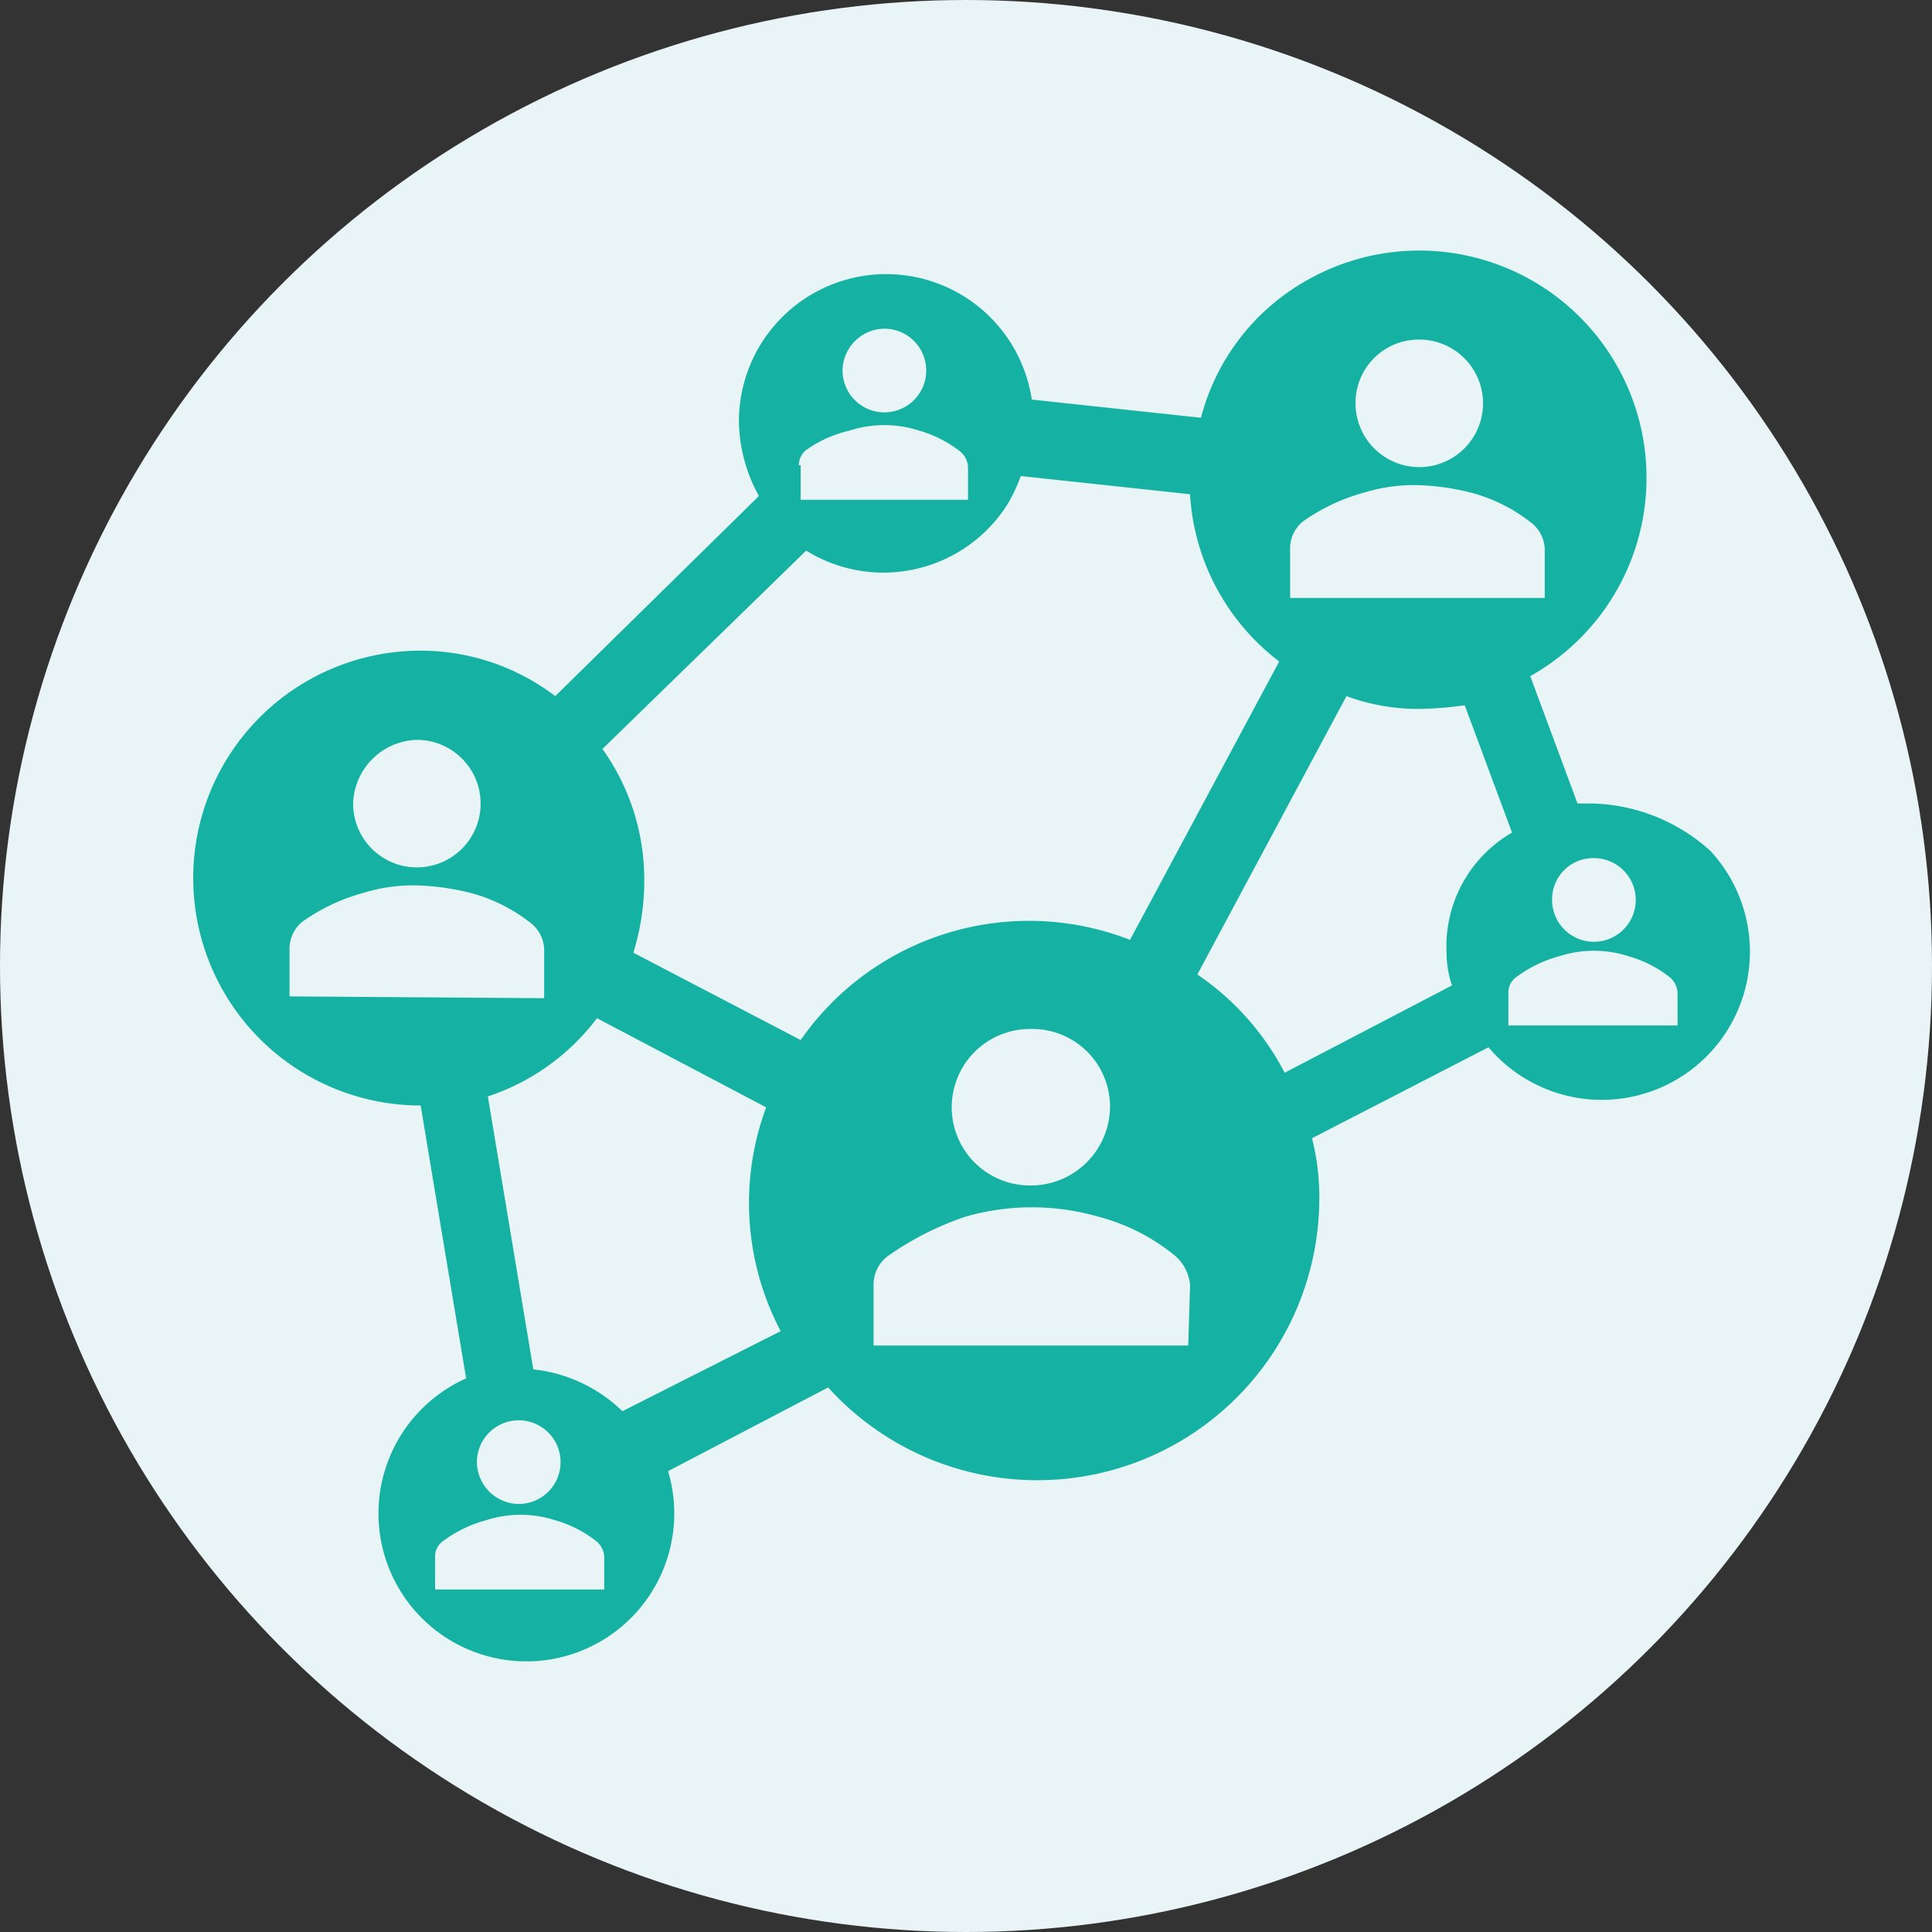
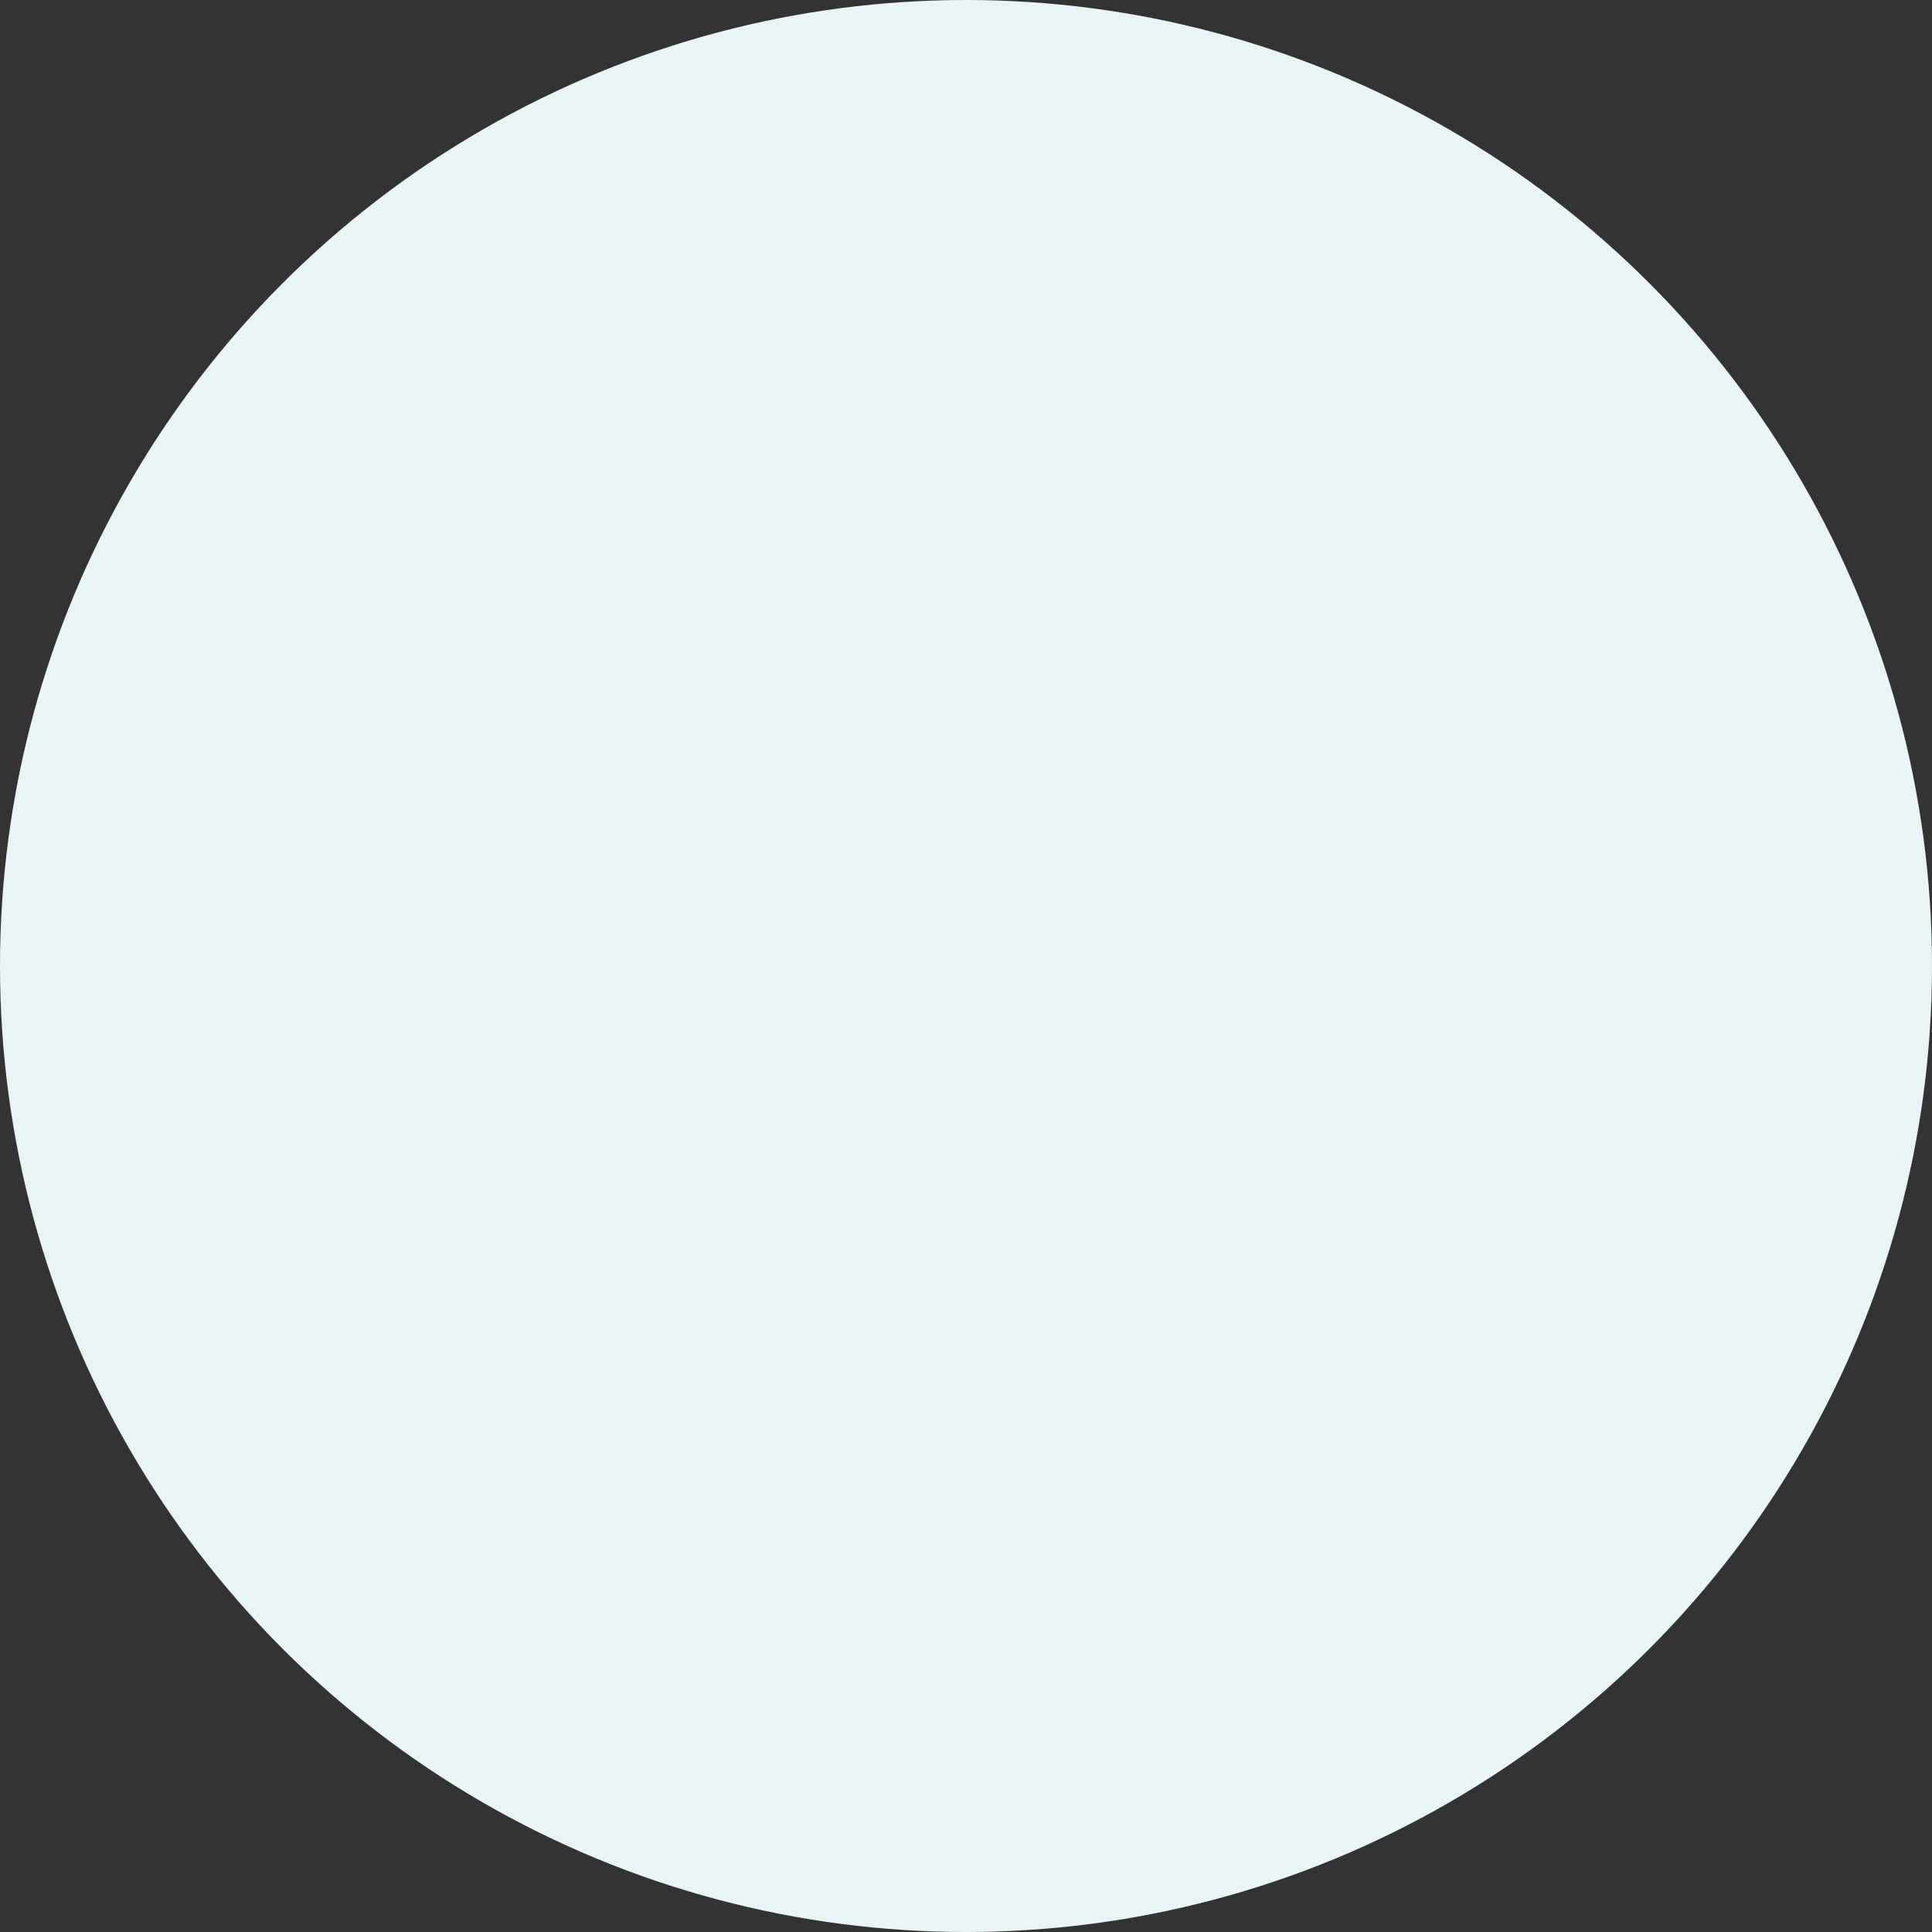
<svg xmlns="http://www.w3.org/2000/svg" width="100" height="100" viewBox="0 0 100 100">
  <rect x="0" y="0" width="100" height="100" fill="#333333" stroke="none" />
  <g data-name="グループ 9859" transform="translate(-987 -8358)">
    <circle data-name="楕円形 83" cx="50" cy="50" r="50" transform="translate(987 8358)" fill="#e8f4f6" />
    <g data-name="グループ 9829">
-       <path data-name="パス 13408" d="M1069.501 8399.589h-.848l-2.448-6.593a11.762 11.762 0 00-11.487-20.529 11.469 11.469 0 00-5.556 7.156l-8.756-.941a7.622 7.622 0 00-15.16 1.13 8.192 8.192 0 001.035 3.861l-10.541 10.358a11.519 11.519 0 00-6.968-2.353 11.771 11.771 0 000 23.542l2.355 14.126a7.655 7.655 0 1010.452 4.8l8.285-4.331a14.6 14.6 0 0025.423-9.7 12.414 12.414 0 00-.377-3.2l9.134-4.708a7.671 7.671 0 1011.483-10.168 9.453 9.453 0 00-6.026-2.448m0 2.825a2.165 2.165 0 11-2.165 2.165 2.131 2.131 0 012.165-2.165m-9.039-26.839a3.3 3.3 0 11-3.3 3.3 3.275 3.275 0 013.3-3.3m-6.686 10.736a1.8 1.8 0 01.66-1.319 10 10 0 013.2-1.506 8.708 8.708 0 012.73-.377 12.661 12.661 0 012.73.377 8.542 8.542 0 013.2 1.6 1.8 1.8 0 01.66 1.318v2.543h-13.18zm-21-11.3a2.165 2.165 0 11-2.165 2.165 2.189 2.189 0 012.165-2.165m-4.426 7.063a.987.987 0 01.47-.848 6.3 6.3 0 012.165-.942 5.806 5.806 0 013.578 0 6.131 6.131 0 012.072 1.035 1.125 1.125 0 01.47.848v1.7h-8.663v-1.788zm-19.773 14.219a3.3 3.3 0 11-3.3 3.3 3.4 3.4 0 013.3-3.3m-6.591 13.278v-2.543a1.8 1.8 0 01.66-1.318 9.968 9.968 0 013.2-1.507 8.7 8.7 0 012.73-.376 12.76 12.76 0 012.73.376 8.522 8.522 0 013.2 1.6 1.8 1.8 0 01.66 1.318v2.543zm16.29 30.7h-8.756v-1.7a.987.987 0 01.47-.848 6.553 6.553 0 012.165-1.037 5.805 5.805 0 013.578 0 6.114 6.114 0 012.071 1.037 1.124 1.124 0 01.472.848zm-6.591-6.593a2.165 2.165 0 112.165 2.165 2.185 2.185 0 01-2.165-2.165m7.532-2.637a7.822 7.822 0 00-4.613-2.165l-2.353-14.126a11.665 11.665 0 005.649-4.05l8.756 4.615a14.225 14.225 0 00.753 11.583zm9.227-19.211l-8.662-4.52a12.561 12.561 0 00.565-3.766 11.619 11.619 0 00-2.165-6.78l10.545-10.265a7.6 7.6 0 0010.452-2.448 9.53 9.53 0 00.66-1.413l8.756.941a11.754 11.754 0 004.616 8.658l-7.721 14.408a14.4 14.4 0 00-17.043 5.178m16.007 3.485a4.1 4.1 0 01-4.143 4.05 4.05 4.05 0 010-8.1h.095a4.019 4.019 0 014.048 4.05m4.048 12.336h-16.287v-3.107a1.851 1.851 0 01.848-1.6 15.513 15.513 0 013.954-1.978 12.453 12.453 0 016.78 0 10.441 10.441 0 013.954 1.978 2.264 2.264 0 01.848 1.6zm13.371-20.341a5.3 5.3 0 00.283 1.7l-8.663 4.52a13.832 13.832 0 00-4.519-5.085l7.719-14.408a10.724 10.724 0 003.861.66 18.462 18.462 0 002.26-.188l2.448 6.591a6.8 6.8 0 00-3.389 6.215m11.957 3.767h-8.756v-1.7a.987.987 0 01.47-.848 6.564 6.564 0 012.165-1.035 5.806 5.806 0 013.578 0 6.118 6.118 0 012.072 1.035 1.122 1.122 0 01.47.848z" fill="#15b2a4" fill-rule="evenodd" />
-     </g>
+       </g>
  </g>
</svg>